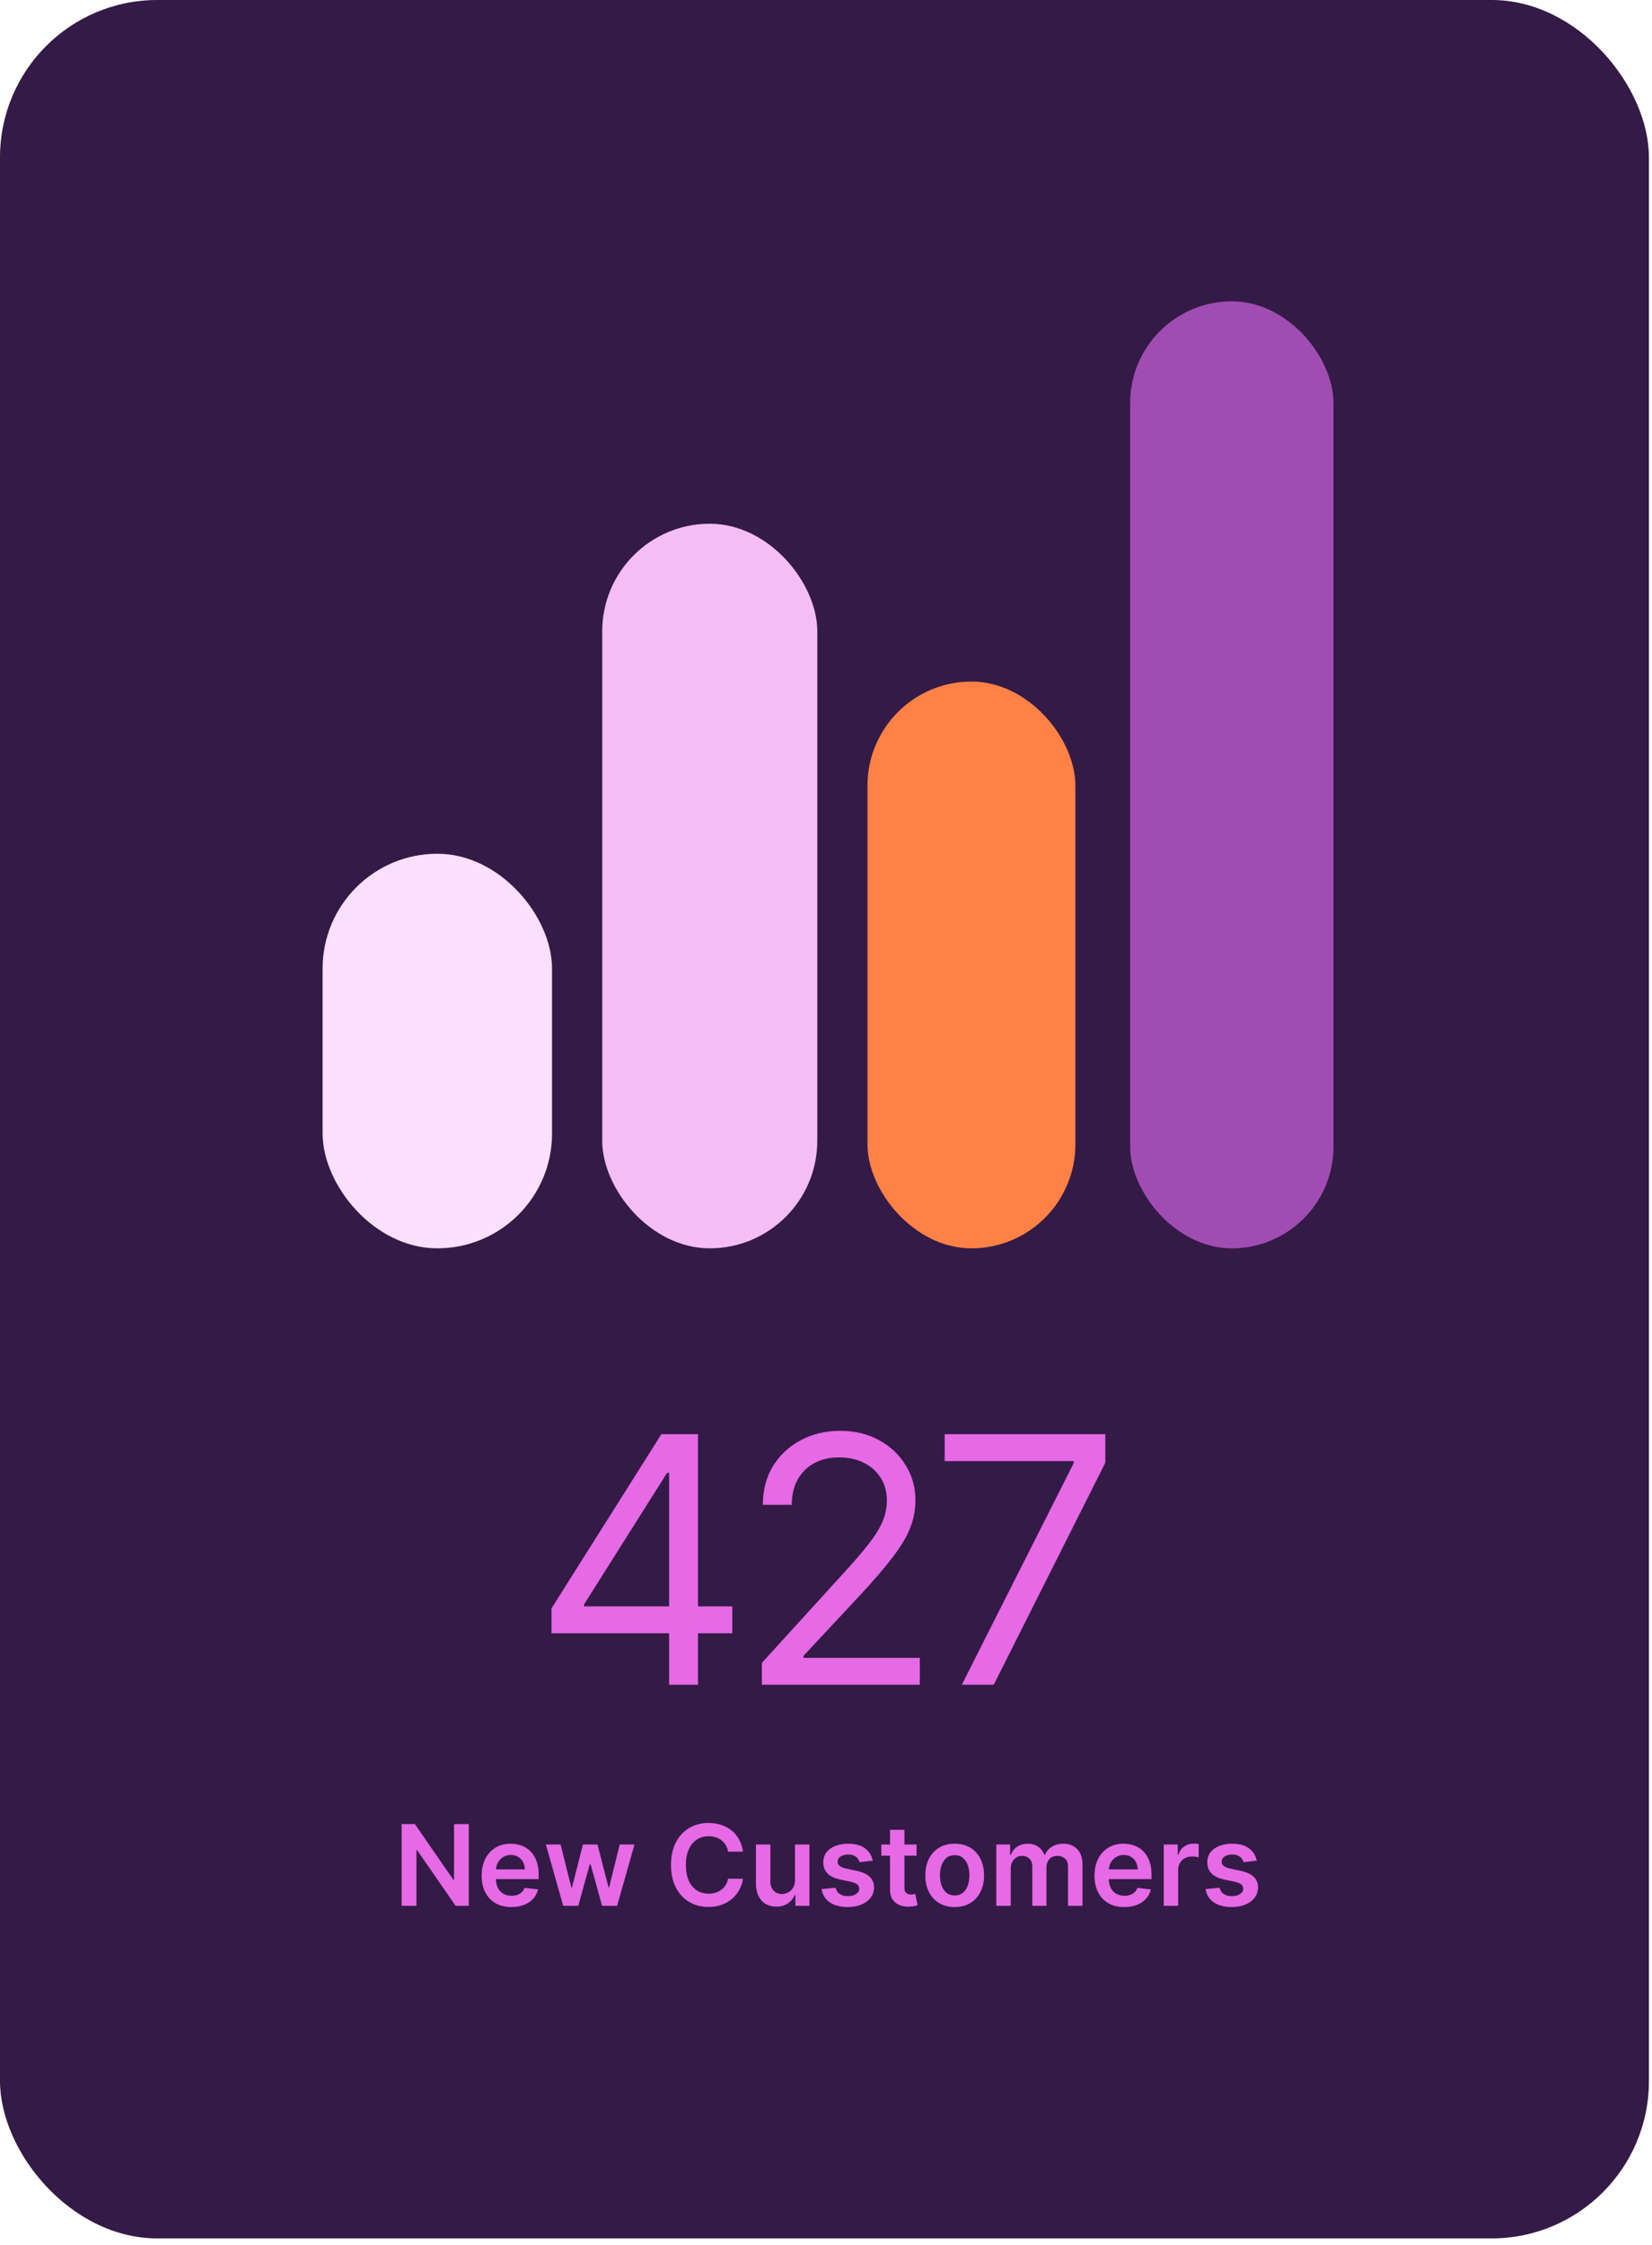
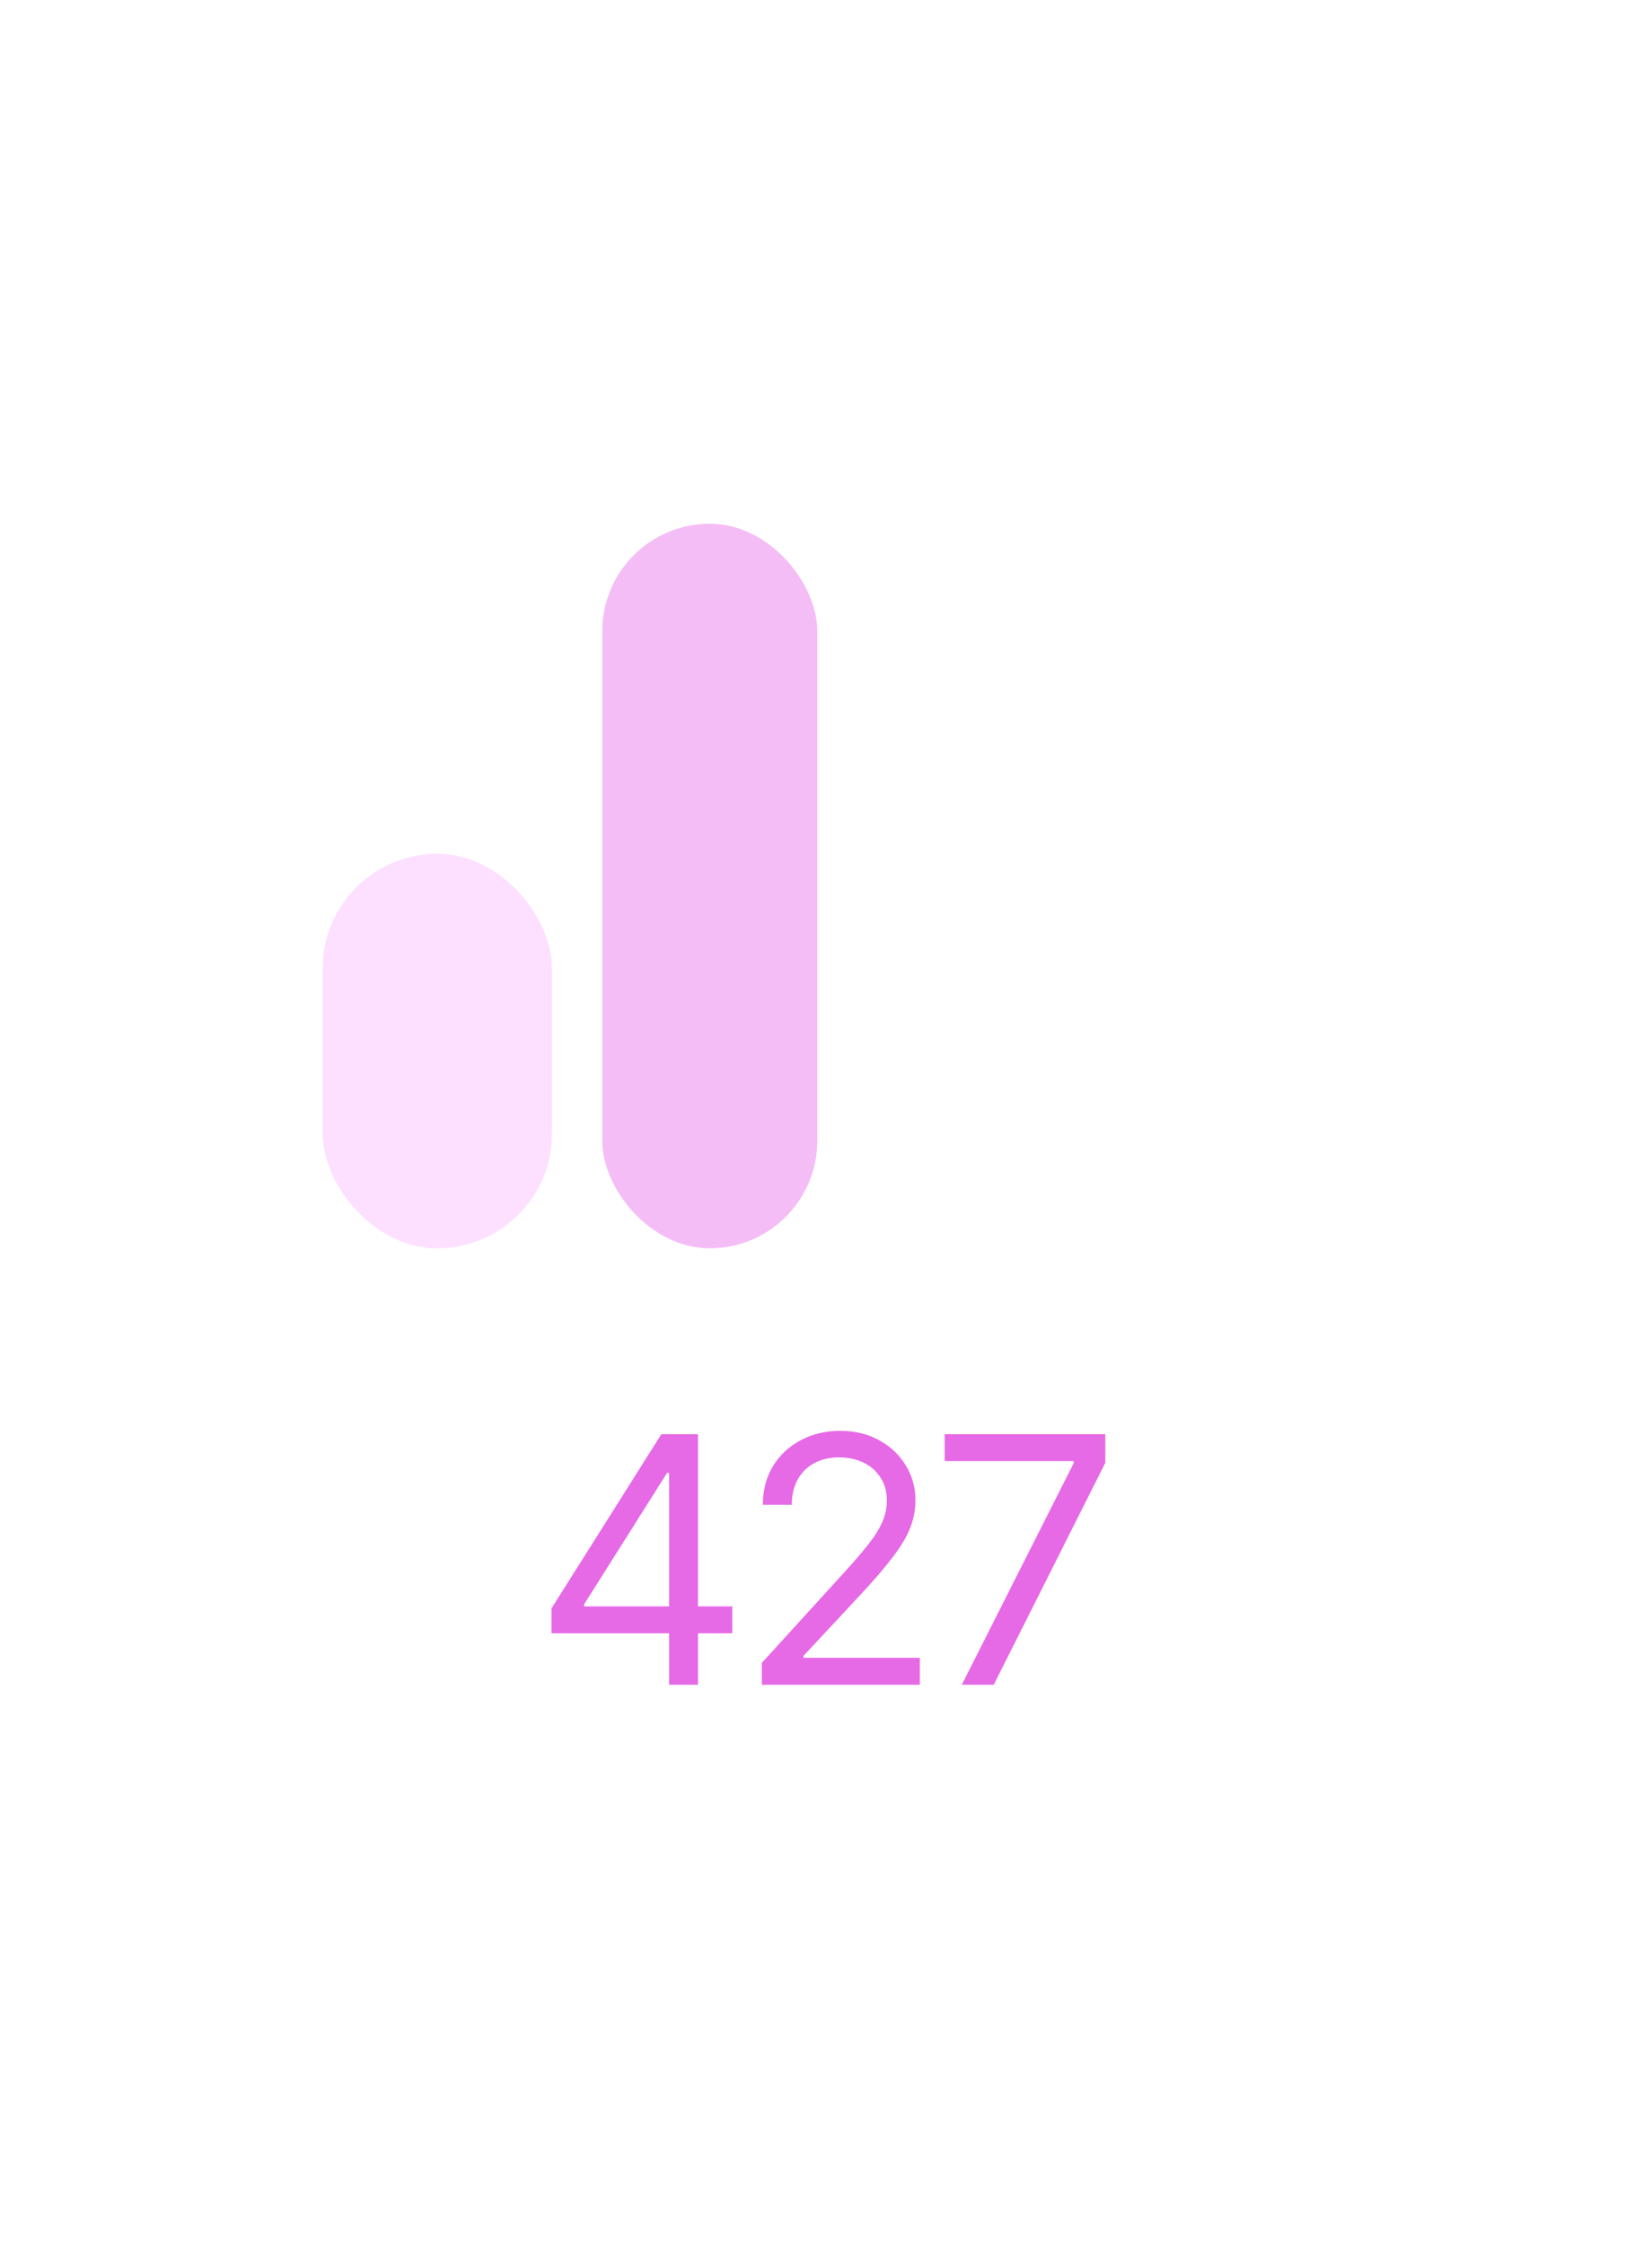
<svg xmlns="http://www.w3.org/2000/svg" width="162" height="220" viewBox="0 0 162 220" fill="none">
-   <rect width="161.7" height="219.349" rx="15.424" fill="#341A46" />
  <rect x="31.637" y="83.662" width="22.497" height="38.667" rx="11.249" fill="#FDE0FF" />
  <rect x="59.056" y="51.322" width="21.091" height="71.007" rx="10.546" fill="#F5BDF5" />
-   <rect x="85.068" y="66.789" width="20.388" height="55.54" rx="10.194" fill="#FF8146" />
-   <rect x="110.827" y="29.527" width="19.939" height="92.802" rx="9.969" fill="#A14CB3" />
-   <path d="M45.971 178.747V186.76H44.68L40.905 181.302H40.838V186.76H39.387V178.747H40.685L44.457 184.209H44.527V178.747H45.971ZM50.15 186.877C49.548 186.877 49.028 186.752 48.589 186.502C48.154 186.249 47.819 185.891 47.584 185.43C47.349 184.965 47.232 184.419 47.232 183.79C47.232 183.172 47.349 182.63 47.584 182.163C47.821 181.693 48.152 181.328 48.578 181.067C49.003 180.804 49.502 180.672 50.076 180.672C50.446 180.672 50.796 180.732 51.124 180.852C51.456 180.97 51.748 181.152 52.001 181.4C52.256 181.648 52.457 181.963 52.603 182.347C52.749 182.727 52.822 183.181 52.822 183.708V184.142H47.897V183.188H51.465C51.462 182.917 51.404 182.675 51.289 182.464C51.174 182.25 51.014 182.082 50.808 181.959C50.604 181.837 50.367 181.776 50.096 181.776C49.806 181.776 49.552 181.846 49.333 181.987C49.114 182.125 48.943 182.308 48.82 182.534C48.7 182.759 48.639 183.005 48.636 183.274V184.107C48.636 184.457 48.7 184.757 48.828 185.007C48.956 185.255 49.134 185.445 49.364 185.578C49.593 185.709 49.862 185.774 50.17 185.774C50.376 185.774 50.562 185.745 50.729 185.688C50.896 185.628 51.041 185.54 51.164 185.426C51.286 185.311 51.379 185.169 51.441 184.999L52.764 185.148C52.68 185.497 52.521 185.803 52.286 186.063C52.054 186.322 51.757 186.522 51.394 186.666C51.032 186.807 50.617 186.877 50.15 186.877ZM55.228 186.76L53.531 180.75H54.974L56.031 184.976H56.085L57.165 180.75H58.593L59.673 184.952H59.731L60.772 180.75H62.22L60.518 186.76H59.043L57.916 182.699H57.834L56.707 186.76H55.228ZM72.862 181.451H71.399C71.357 181.211 71.28 180.998 71.168 180.813C71.056 180.625 70.916 180.466 70.749 180.336C70.583 180.205 70.392 180.108 70.178 180.042C69.967 179.975 69.739 179.941 69.494 179.941C69.058 179.941 68.672 180.05 68.336 180.269C67.999 180.486 67.736 180.804 67.545 181.224C67.355 181.641 67.26 182.151 67.26 182.754C67.26 183.367 67.355 183.883 67.545 184.303C67.738 184.72 68.002 185.036 68.336 185.25C68.672 185.461 69.057 185.567 69.49 185.567C69.73 185.567 69.954 185.535 70.163 185.473C70.374 185.407 70.563 185.312 70.73 185.187C70.9 185.062 71.042 184.908 71.156 184.725C71.274 184.543 71.355 184.334 71.399 184.099L72.862 184.107C72.807 184.488 72.689 184.845 72.506 185.179C72.326 185.513 72.09 185.808 71.798 186.063C71.506 186.316 71.164 186.515 70.773 186.658C70.382 186.799 69.948 186.869 69.47 186.869C68.766 186.869 68.137 186.706 67.584 186.38C67.031 186.054 66.596 185.583 66.278 184.968C65.96 184.352 65.8 183.614 65.8 182.754C65.8 181.89 65.961 181.152 66.282 180.539C66.603 179.924 67.039 179.453 67.592 179.127C68.145 178.801 68.771 178.638 69.47 178.638C69.916 178.638 70.331 178.7 70.714 178.826C71.098 178.951 71.439 179.135 71.739 179.377C72.039 179.617 72.286 179.912 72.479 180.261C72.674 180.608 72.802 181.005 72.862 181.451ZM77.959 184.232V180.75H79.375V186.76H78.002V185.692H77.939C77.804 186.028 77.581 186.303 77.27 186.517C76.963 186.731 76.583 186.838 76.132 186.838C75.738 186.838 75.39 186.751 75.087 186.576C74.787 186.399 74.553 186.142 74.383 185.805C74.213 185.466 74.129 185.057 74.129 184.577V180.75H75.545V184.358C75.545 184.738 75.649 185.041 75.858 185.265C76.067 185.49 76.341 185.602 76.68 185.602C76.888 185.602 77.09 185.551 77.286 185.449C77.482 185.347 77.642 185.196 77.767 184.995C77.895 184.792 77.959 184.538 77.959 184.232ZM85.581 182.339L84.29 182.48C84.253 182.349 84.189 182.227 84.098 182.112C84.01 181.997 83.89 181.905 83.738 181.834C83.587 181.764 83.402 181.729 83.183 181.729C82.888 181.729 82.64 181.792 82.439 181.92C82.241 182.048 82.143 182.214 82.146 182.417C82.143 182.592 82.207 182.734 82.338 182.844C82.471 182.953 82.69 183.043 82.995 183.114L84.02 183.333C84.589 183.455 85.011 183.649 85.288 183.916C85.567 184.182 85.707 184.53 85.71 184.96C85.707 185.338 85.597 185.672 85.378 185.962C85.161 186.249 84.86 186.473 84.474 186.635C84.088 186.796 83.644 186.877 83.144 186.877C82.408 186.877 81.816 186.723 81.368 186.415C80.919 186.105 80.651 185.673 80.565 185.121L81.947 184.987C82.009 185.259 82.142 185.463 82.346 185.602C82.549 185.74 82.814 185.809 83.14 185.809C83.476 185.809 83.746 185.74 83.95 185.602C84.156 185.463 84.259 185.293 84.259 185.089C84.259 184.917 84.192 184.775 84.059 184.663C83.929 184.551 83.725 184.465 83.449 184.405L82.424 184.189C81.847 184.069 81.421 183.867 81.144 183.583C80.868 183.296 80.731 182.934 80.734 182.495C80.731 182.125 80.832 181.804 81.035 181.533C81.241 181.259 81.527 181.048 81.892 180.899C82.26 180.748 82.683 180.672 83.163 180.672C83.867 180.672 84.422 180.822 84.826 181.122C85.233 181.422 85.484 181.828 85.581 182.339ZM89.879 180.75V181.846H86.424V180.75H89.879ZM87.277 179.311H88.693V184.952C88.693 185.143 88.722 185.289 88.779 185.39C88.839 185.49 88.918 185.557 89.014 185.594C89.111 185.63 89.218 185.649 89.335 185.649C89.424 185.649 89.504 185.642 89.577 185.629C89.653 185.616 89.71 185.604 89.75 185.594L89.988 186.701C89.913 186.727 89.804 186.756 89.663 186.787C89.525 186.818 89.356 186.837 89.155 186.842C88.8 186.852 88.481 186.799 88.196 186.682C87.912 186.562 87.686 186.376 87.519 186.126C87.355 185.876 87.274 185.563 87.277 185.187V179.311ZM93.62 186.877C93.033 186.877 92.524 186.748 92.094 186.49C91.664 186.232 91.33 185.87 91.092 185.406C90.858 184.942 90.74 184.399 90.74 183.779C90.74 183.158 90.858 182.614 91.092 182.147C91.33 181.68 91.664 181.318 92.094 181.06C92.524 180.801 93.033 180.672 93.62 180.672C94.207 180.672 94.715 180.801 95.146 181.06C95.576 181.318 95.909 181.68 96.143 182.147C96.381 182.614 96.499 183.158 96.499 183.779C96.499 184.399 96.381 184.942 96.143 185.406C95.909 185.87 95.576 186.232 95.146 186.49C94.715 186.748 94.207 186.877 93.62 186.877ZM93.628 185.743C93.946 185.743 94.212 185.655 94.426 185.48C94.64 185.303 94.799 185.066 94.903 184.768C95.01 184.471 95.063 184.14 95.063 183.775C95.063 183.407 95.01 183.074 94.903 182.777C94.799 182.477 94.64 182.238 94.426 182.061C94.212 181.884 93.946 181.795 93.628 181.795C93.302 181.795 93.03 181.884 92.814 182.061C92.6 182.238 92.44 182.477 92.333 182.777C92.228 183.074 92.176 183.407 92.176 183.775C92.176 184.14 92.228 184.471 92.333 184.768C92.44 185.066 92.6 185.303 92.814 185.48C93.03 185.655 93.302 185.743 93.628 185.743ZM97.701 186.76V180.75H99.055V181.772H99.125C99.251 181.427 99.458 181.159 99.747 180.966C100.037 180.77 100.383 180.672 100.784 180.672C101.191 180.672 101.534 180.771 101.813 180.97C102.095 181.165 102.293 181.433 102.408 181.772H102.47C102.603 181.438 102.828 181.172 103.143 180.973C103.461 180.773 103.838 180.672 104.274 180.672C104.827 180.672 105.278 180.847 105.628 181.196C105.977 181.546 106.152 182.056 106.152 182.726V186.76H104.732V182.945C104.732 182.572 104.633 182.3 104.434 182.128C104.236 181.953 103.994 181.865 103.707 181.865C103.365 181.865 103.098 181.972 102.905 182.186C102.714 182.398 102.619 182.673 102.619 183.012V186.76H101.23V182.887C101.23 182.576 101.136 182.328 100.948 182.143C100.763 181.958 100.521 181.865 100.221 181.865C100.017 181.865 99.832 181.918 99.665 182.022C99.498 182.124 99.365 182.268 99.266 182.456C99.167 182.641 99.118 182.858 99.118 183.106V186.76H97.701ZM110.249 186.877C109.647 186.877 109.126 186.752 108.688 186.502C108.252 186.249 107.917 185.891 107.683 185.43C107.448 184.965 107.33 184.419 107.33 183.79C107.33 183.172 107.448 182.63 107.683 182.163C107.92 181.693 108.251 181.328 108.676 181.067C109.101 180.804 109.601 180.672 110.175 180.672C110.545 180.672 110.895 180.732 111.223 180.852C111.554 180.97 111.847 181.152 112.1 181.4C112.355 181.648 112.556 181.963 112.702 182.347C112.848 182.727 112.921 183.181 112.921 183.708V184.142H107.996V183.188H111.564C111.561 182.917 111.502 182.675 111.387 182.464C111.273 182.25 111.112 182.082 110.906 181.959C110.703 181.837 110.465 181.776 110.194 181.776C109.905 181.776 109.65 181.846 109.431 181.987C109.212 182.125 109.041 182.308 108.919 182.534C108.799 182.759 108.738 183.005 108.735 183.274V184.107C108.735 184.457 108.799 184.757 108.927 185.007C109.054 185.255 109.233 185.445 109.463 185.578C109.692 185.709 109.961 185.774 110.269 185.774C110.475 185.774 110.661 185.745 110.828 185.688C110.995 185.628 111.14 185.54 111.262 185.426C111.385 185.311 111.477 185.169 111.54 184.999L112.862 185.148C112.779 185.497 112.62 185.803 112.385 186.063C112.153 186.322 111.856 186.522 111.493 186.666C111.131 186.807 110.716 186.877 110.249 186.877ZM114.119 186.76V180.75H115.492V181.752H115.555C115.665 181.405 115.852 181.138 116.118 180.95C116.387 180.76 116.694 180.664 117.038 180.664C117.116 180.664 117.203 180.668 117.3 180.676C117.399 180.681 117.481 180.69 117.546 180.704V182.006C117.486 181.985 117.391 181.967 117.261 181.952C117.133 181.933 117.009 181.924 116.889 181.924C116.631 181.924 116.399 181.98 116.193 182.092C115.989 182.202 115.829 182.355 115.712 182.55C115.594 182.746 115.535 182.971 115.535 183.227V186.76H114.119ZM123.237 182.339L121.946 182.48C121.909 182.349 121.845 182.227 121.754 182.112C121.665 181.997 121.545 181.905 121.394 181.834C121.243 181.764 121.058 181.729 120.839 181.729C120.544 181.729 120.296 181.792 120.095 181.92C119.897 182.048 119.799 182.214 119.802 182.417C119.799 182.592 119.863 182.734 119.994 182.844C120.127 182.953 120.346 183.043 120.651 183.114L121.676 183.333C122.244 183.455 122.667 183.649 122.943 183.916C123.222 184.182 123.363 184.53 123.366 184.96C123.363 185.338 123.252 185.672 123.033 185.962C122.817 186.249 122.516 186.473 122.13 186.635C121.744 186.796 121.3 186.877 120.799 186.877C120.064 186.877 119.472 186.723 119.023 186.415C118.575 186.105 118.307 185.673 118.221 185.121L119.602 184.987C119.665 185.259 119.798 185.463 120.001 185.602C120.205 185.74 120.47 185.809 120.796 185.809C121.132 185.809 121.402 185.74 121.605 185.602C121.811 185.463 121.914 185.293 121.914 185.089C121.914 184.917 121.848 184.775 121.715 184.663C121.585 184.551 121.381 184.465 121.105 184.405L120.08 184.189C119.503 184.069 119.077 183.867 118.8 183.583C118.524 183.296 118.387 182.934 118.39 182.495C118.387 182.125 118.487 181.804 118.691 181.533C118.897 181.259 119.182 181.048 119.548 180.899C119.915 180.748 120.339 180.672 120.819 180.672C121.523 180.672 122.077 180.822 122.482 181.122C122.889 181.422 123.14 181.828 123.237 182.339Z" fill="#E669E6" />
  <path d="M54.08 160.052V157.613L64.856 140.542H66.636V144.332H65.417L57.277 157.217V157.415H71.81V160.052H54.08ZM65.614 165.094V159.327V158.173V140.542H68.449V165.094H65.614ZM74.71 165.094V162.952L82.817 154.054C83.762 153.021 84.536 152.12 85.14 151.351C85.755 150.583 86.211 149.858 86.508 149.176C86.816 148.495 86.969 147.781 86.969 147.034C86.969 146.167 86.761 145.42 86.343 144.793C85.937 144.156 85.382 143.667 84.679 143.327C83.976 142.986 83.18 142.816 82.29 142.816C81.345 142.816 80.521 143.008 79.818 143.393C79.126 143.777 78.588 144.321 78.203 145.024C77.83 145.716 77.643 146.529 77.643 147.463H74.809C74.809 146.024 75.138 144.76 75.798 143.673C76.468 142.585 77.374 141.74 78.516 141.135C79.67 140.52 80.96 140.213 82.389 140.213C83.828 140.213 85.102 140.52 86.211 141.135C87.321 141.74 88.189 142.558 88.815 143.591C89.452 144.612 89.77 145.76 89.77 147.034C89.77 147.935 89.606 148.814 89.276 149.671C88.958 150.517 88.397 151.467 87.596 152.521C86.805 153.576 85.706 154.856 84.3 156.361L78.796 162.26V162.457H90.199V165.094H74.71ZM94.318 165.094L105.292 143.376V143.179H92.638V140.542H108.39V143.343L97.449 165.094H94.318Z" fill="#E669E6" />
</svg>